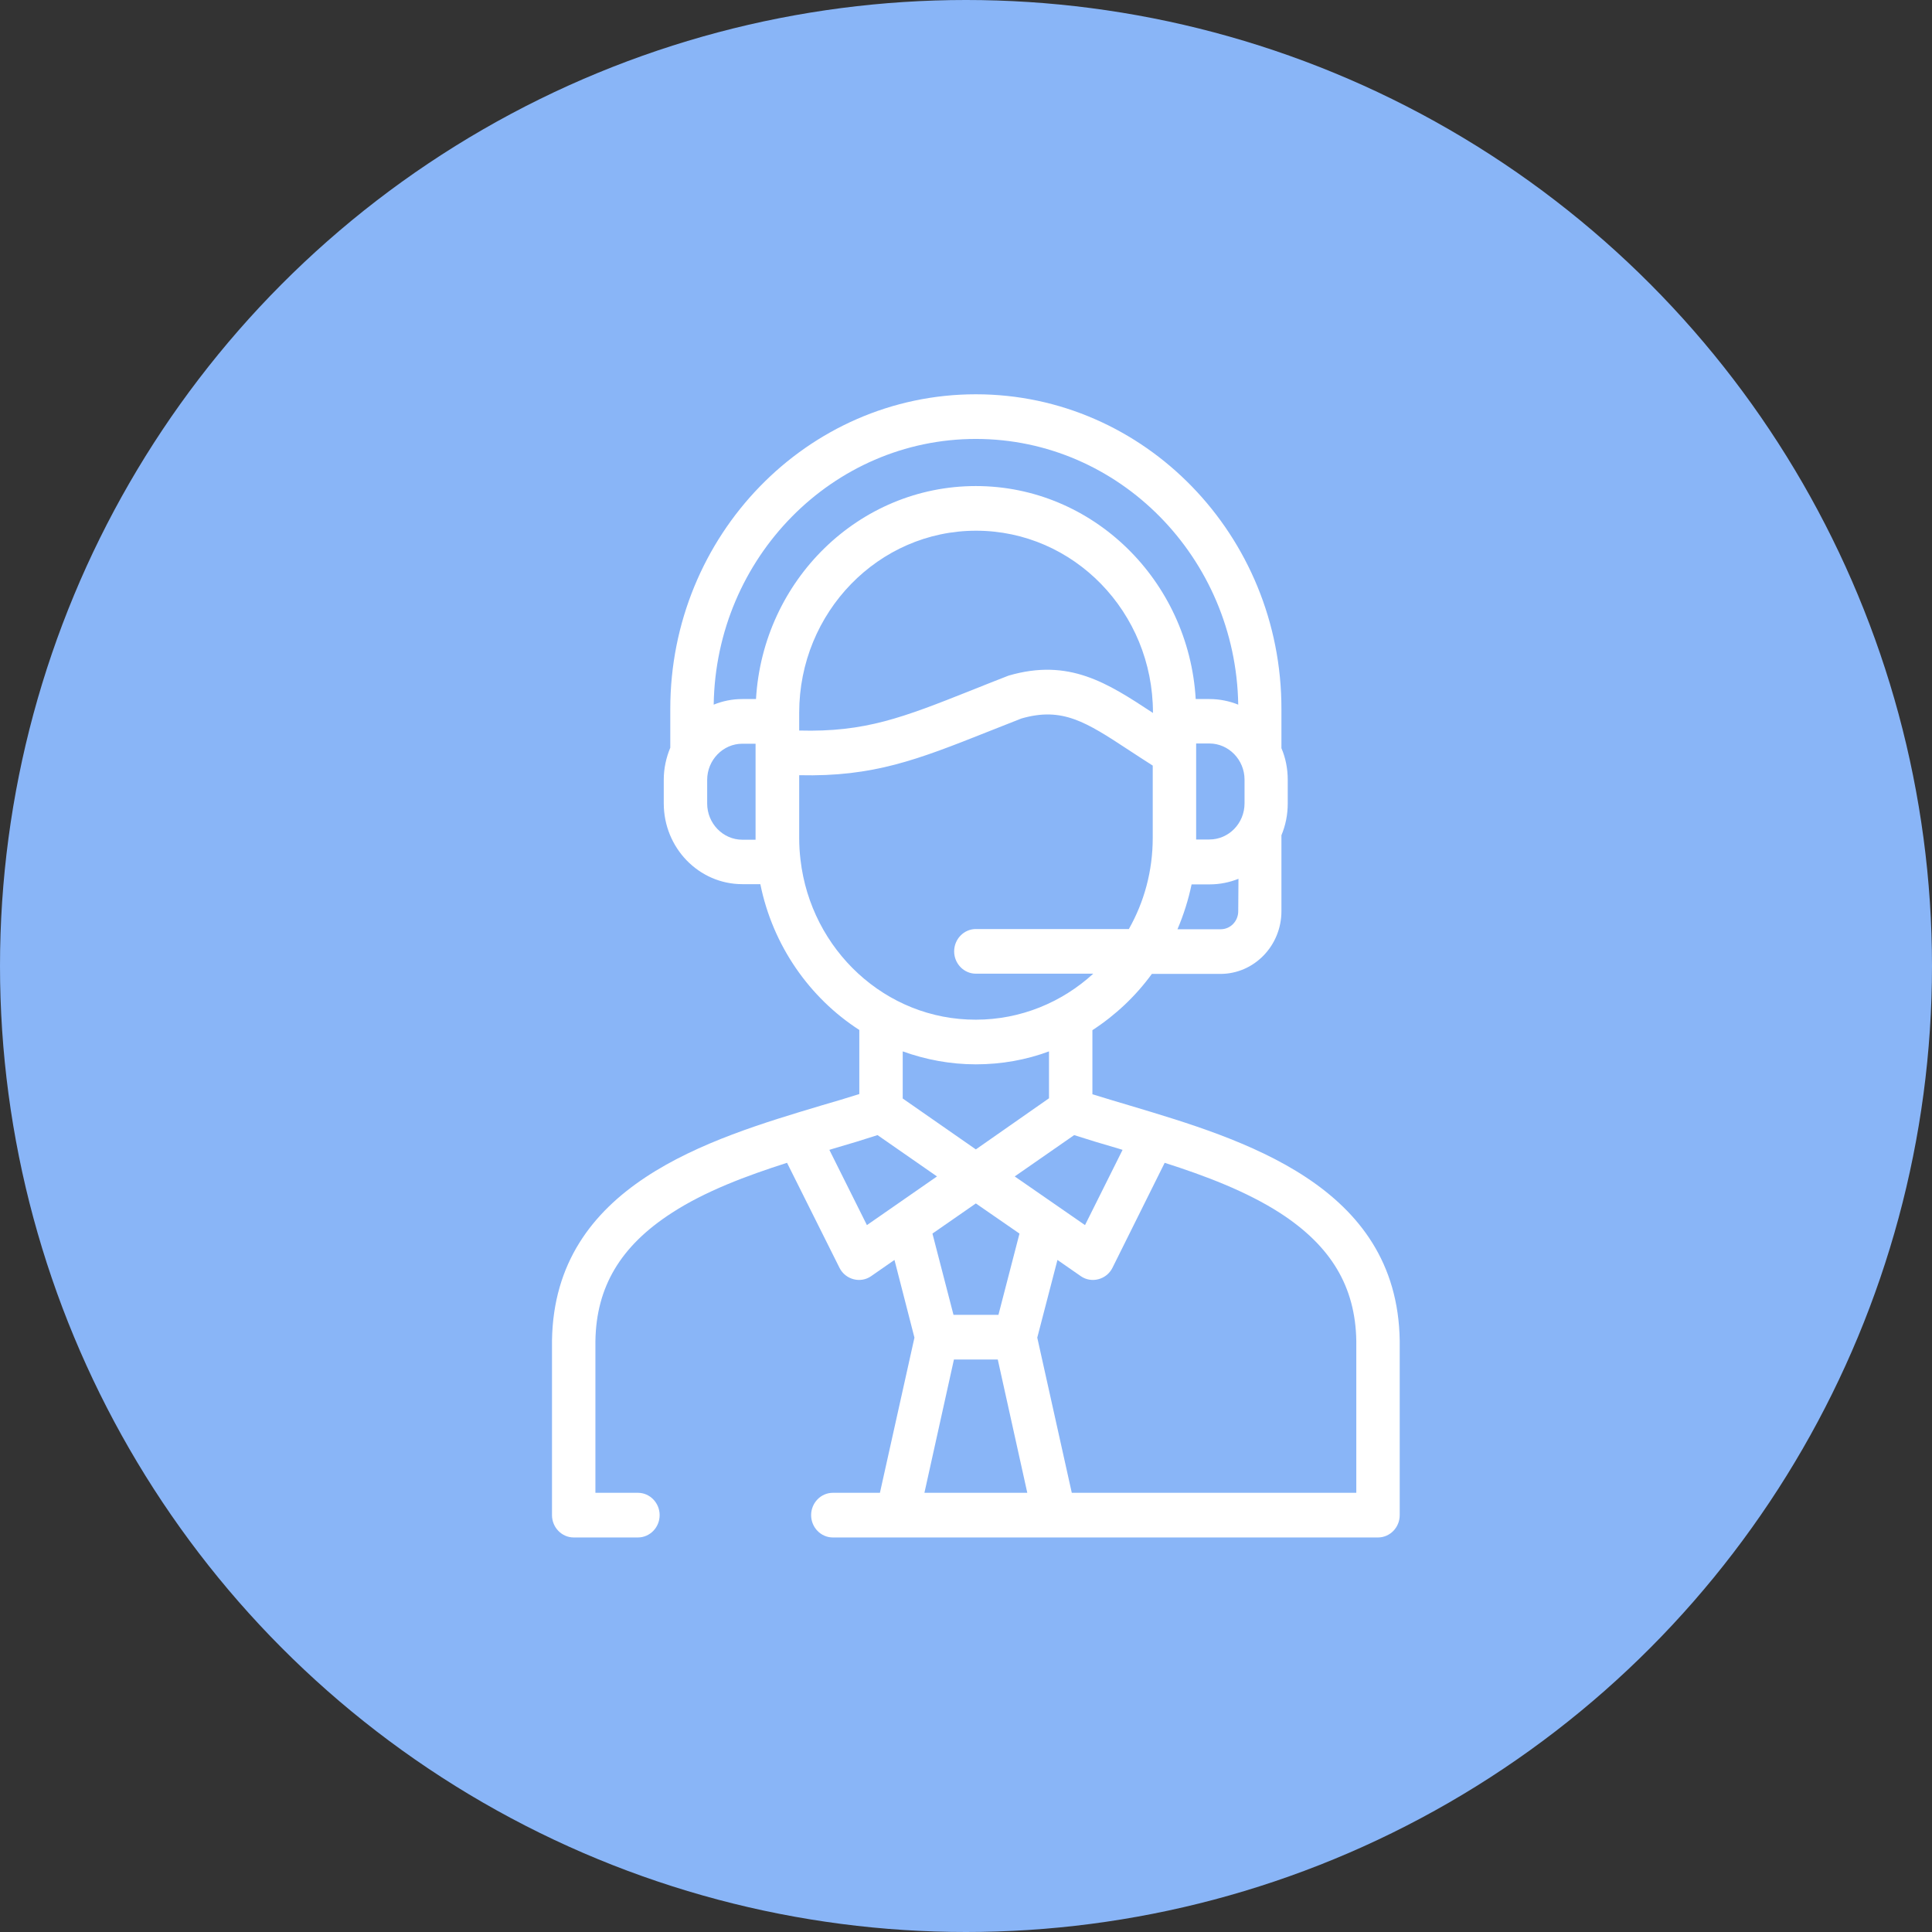
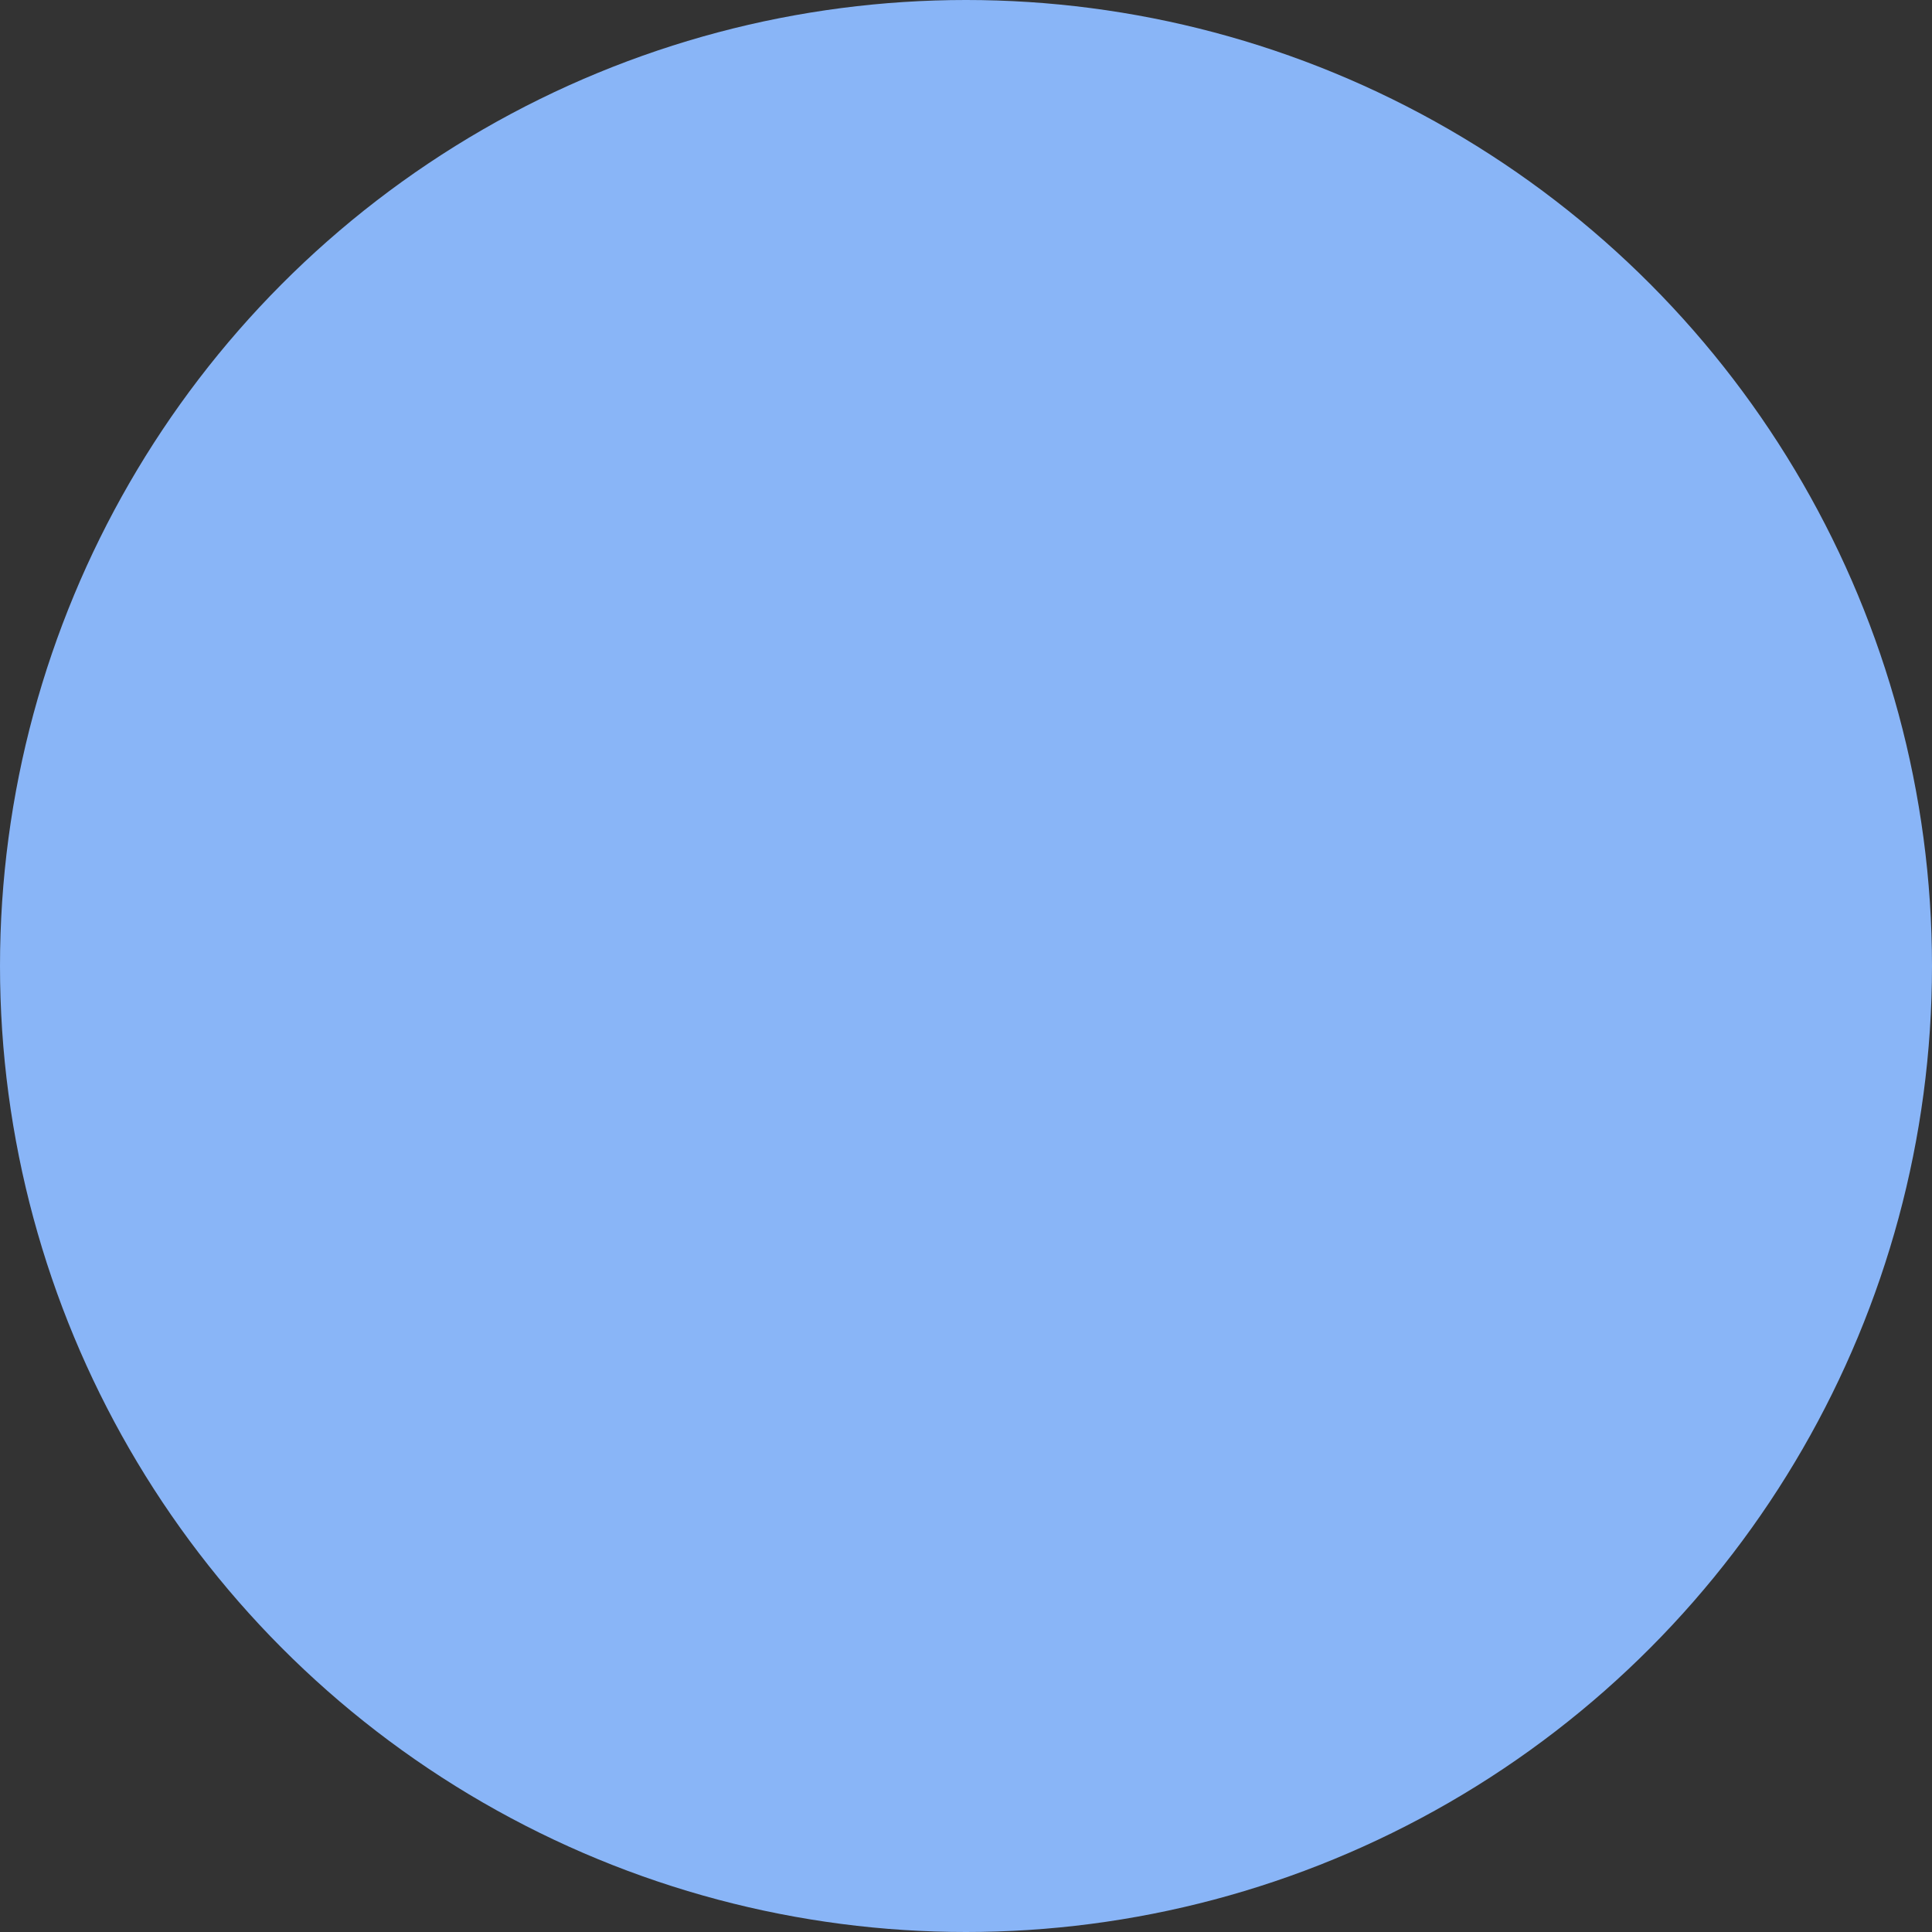
<svg xmlns="http://www.w3.org/2000/svg" width="98" height="98" viewBox="0 0 98 98" fill="none">
  <rect x="0" y="0" width="98" height="98" fill="#333333" stroke="none" />
  <circle cx="49" cy="49" r="49" fill="#89B5F7" />
-   <path d="M71 67.998C70.879 60.115 63.041 57.794 57.327 56.084C56.656 55.88 56.017 55.698 55.412 55.506V52.255C56.579 51.497 57.602 50.534 58.428 49.401H61.907C63.613 49.401 65 47.974 65 46.219V42.368C65.209 41.87 65.32 41.326 65.32 40.76V39.559C65.32 38.982 65.209 38.438 65 37.951V35.969C65.011 27.158 58.054 20 49.5 20C40.946 20 34 27.158 34 35.958V37.883C34 37.895 34 37.917 34 37.928C33.791 38.427 33.669 38.982 33.669 39.548V40.749C33.669 43.014 35.453 44.849 37.655 44.849H38.568C39.196 47.952 41.056 50.613 43.588 52.244V55.495C42.983 55.687 42.344 55.88 41.673 56.072C35.959 57.782 28.121 60.115 28 67.998C28 68.009 28 68.009 28 68.021V76.855C28 77.478 28.495 77.987 29.101 77.987H32.359C32.965 77.987 33.46 77.478 33.46 76.855C33.46 76.232 32.965 75.722 32.359 75.722H30.202V68.021C30.246 65.269 31.479 63.207 34.066 61.531C35.772 60.421 37.864 59.64 39.922 58.983L42.587 64.317C42.884 64.906 43.643 65.11 44.183 64.736L45.372 63.91L46.385 67.851L44.634 75.722H42.245C41.64 75.722 41.144 76.232 41.144 76.855C41.144 77.478 41.64 77.987 42.245 77.987H69.899C70.505 77.987 71 77.478 71 76.855V68.009V67.998ZM56.722 58.258C56.799 58.281 56.865 58.303 56.942 58.326L55.037 62.143L51.471 59.674L54.487 57.578C55.191 57.805 55.94 58.032 56.722 58.258ZM49.5 61.044L51.713 62.573L50.645 66.696H48.366L47.298 62.573L49.5 61.044ZM49.5 58.303L45.79 55.721V53.331C46.957 53.75 48.201 53.988 49.5 53.988C50.799 53.988 52.054 53.762 53.21 53.331V55.71L49.5 58.303ZM58.472 36.162C58.461 36.15 58.439 36.139 58.428 36.128C56.171 34.644 54.223 33.376 51.162 34.27C51.129 34.282 51.107 34.293 51.074 34.304C50.425 34.553 49.841 34.791 49.269 35.018C45.79 36.4 43.886 37.147 40.539 37.056V36.15C40.539 31.065 44.557 26.92 49.511 26.92C54.465 26.92 58.483 31.054 58.483 36.15L58.472 36.162ZM62.809 46.219C62.809 46.728 62.413 47.136 61.918 47.136H59.727C60.035 46.411 60.278 45.653 60.443 44.86H61.356C61.874 44.86 62.369 44.758 62.821 44.577L62.809 46.219ZM63.129 40.749C63.129 41.768 62.325 42.583 61.345 42.583H60.674C60.674 42.561 60.674 37.713 60.674 37.713H61.345C62.325 37.713 63.129 38.54 63.129 39.548V40.749ZM37.655 42.595C36.675 42.595 35.871 41.768 35.871 40.76V39.559C35.871 38.551 36.675 37.725 37.655 37.725H38.326C38.326 37.725 38.326 42.572 38.326 42.595H37.655ZM38.348 35.459H37.655C37.137 35.459 36.653 35.561 36.202 35.743C36.312 28.29 42.234 22.265 49.5 22.265C56.766 22.265 62.688 28.29 62.809 35.743C62.358 35.561 61.863 35.459 61.345 35.459H60.652C60.3 29.446 55.434 24.655 49.5 24.655C43.566 24.655 38.7 29.434 38.348 35.459ZM40.605 43.614C40.605 43.614 40.594 43.614 40.605 43.614C40.561 43.252 40.539 42.889 40.539 42.515V39.322C44.304 39.412 46.55 38.529 50.061 37.136C50.612 36.92 51.184 36.694 51.812 36.445C53.892 35.845 55.092 36.626 57.25 38.042C57.624 38.291 58.032 38.551 58.472 38.834V42.504C58.472 44.192 58.032 45.766 57.261 47.125H49.5C48.895 47.125 48.399 47.635 48.399 48.258C48.399 48.88 48.895 49.39 49.5 49.39H55.456C53.87 50.84 51.779 51.723 49.5 51.723C44.92 51.734 41.133 48.178 40.605 43.614ZM43.974 62.143L42.069 58.326C42.146 58.303 42.212 58.281 42.289 58.258C43.071 58.032 43.819 57.805 44.513 57.578L47.529 59.674L43.974 62.143ZM46.891 75.722L48.388 68.961H50.612L52.109 75.722H46.891ZM68.798 75.722H54.366L52.615 67.851L53.639 63.91L54.828 64.736C55.368 65.11 56.127 64.906 56.425 64.317L59.078 58.983C61.136 59.64 63.228 60.433 64.934 61.531C67.521 63.207 68.754 65.269 68.798 68.021V75.722Z" fill="white" />
-   <path d="M63.45 488.879H57.901C57.296 488.879 56.8 489.494 56.8 490.245C56.8 490.997 57.296 491.612 57.901 491.612H63.45C64.055 491.612 64.551 490.997 64.551 490.245C64.551 489.494 64.066 488.879 63.45 488.879Z" fill="white" />
+   <path d="M63.45 488.879H57.901C57.296 488.879 56.8 489.494 56.8 490.245H63.45C64.055 491.612 64.551 490.997 64.551 490.245C64.551 489.494 64.066 488.879 63.45 488.879Z" fill="white" />
  <path d="M36.302 495.711C35.697 495.711 35.201 496.326 35.201 497.077C35.201 497.829 35.697 498.444 36.302 498.444C36.908 498.444 37.403 497.829 37.403 497.077C37.403 496.326 36.919 495.711 36.302 495.711Z" fill="white" />
</svg>